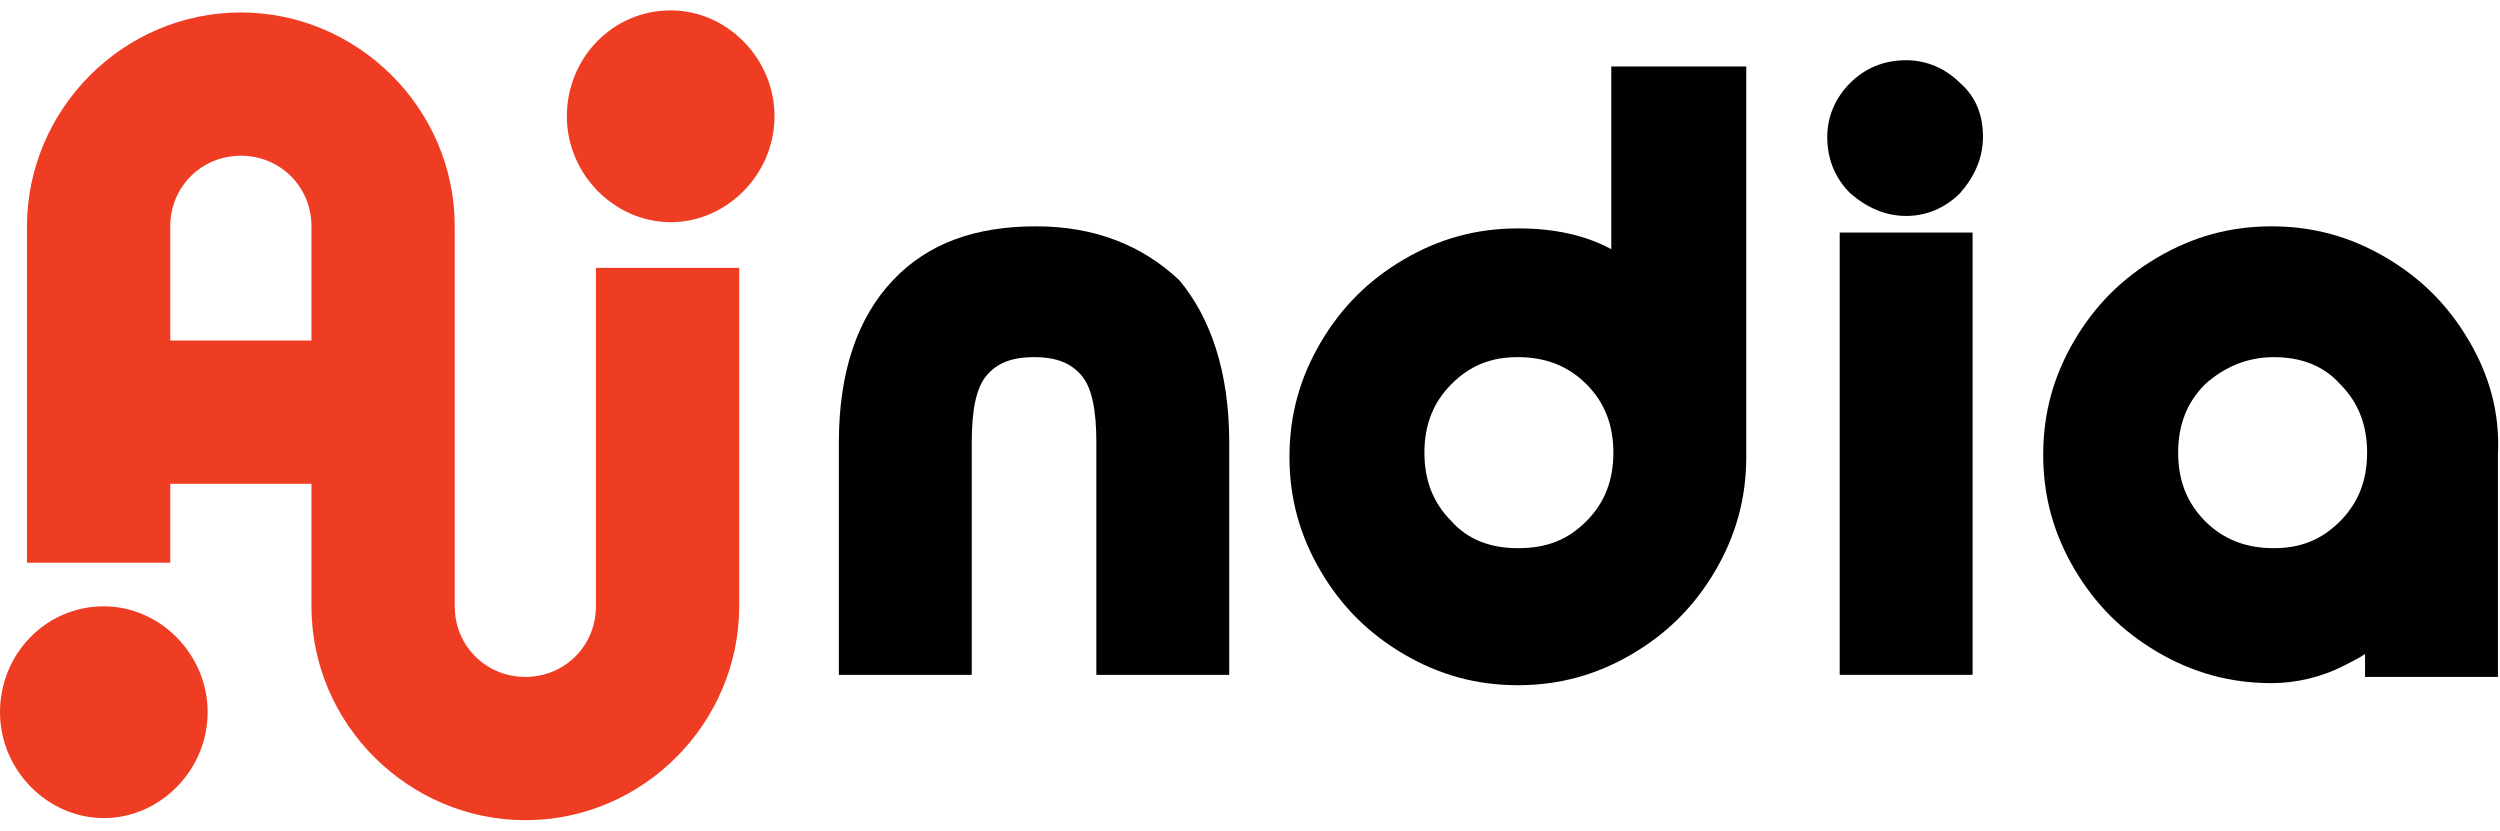
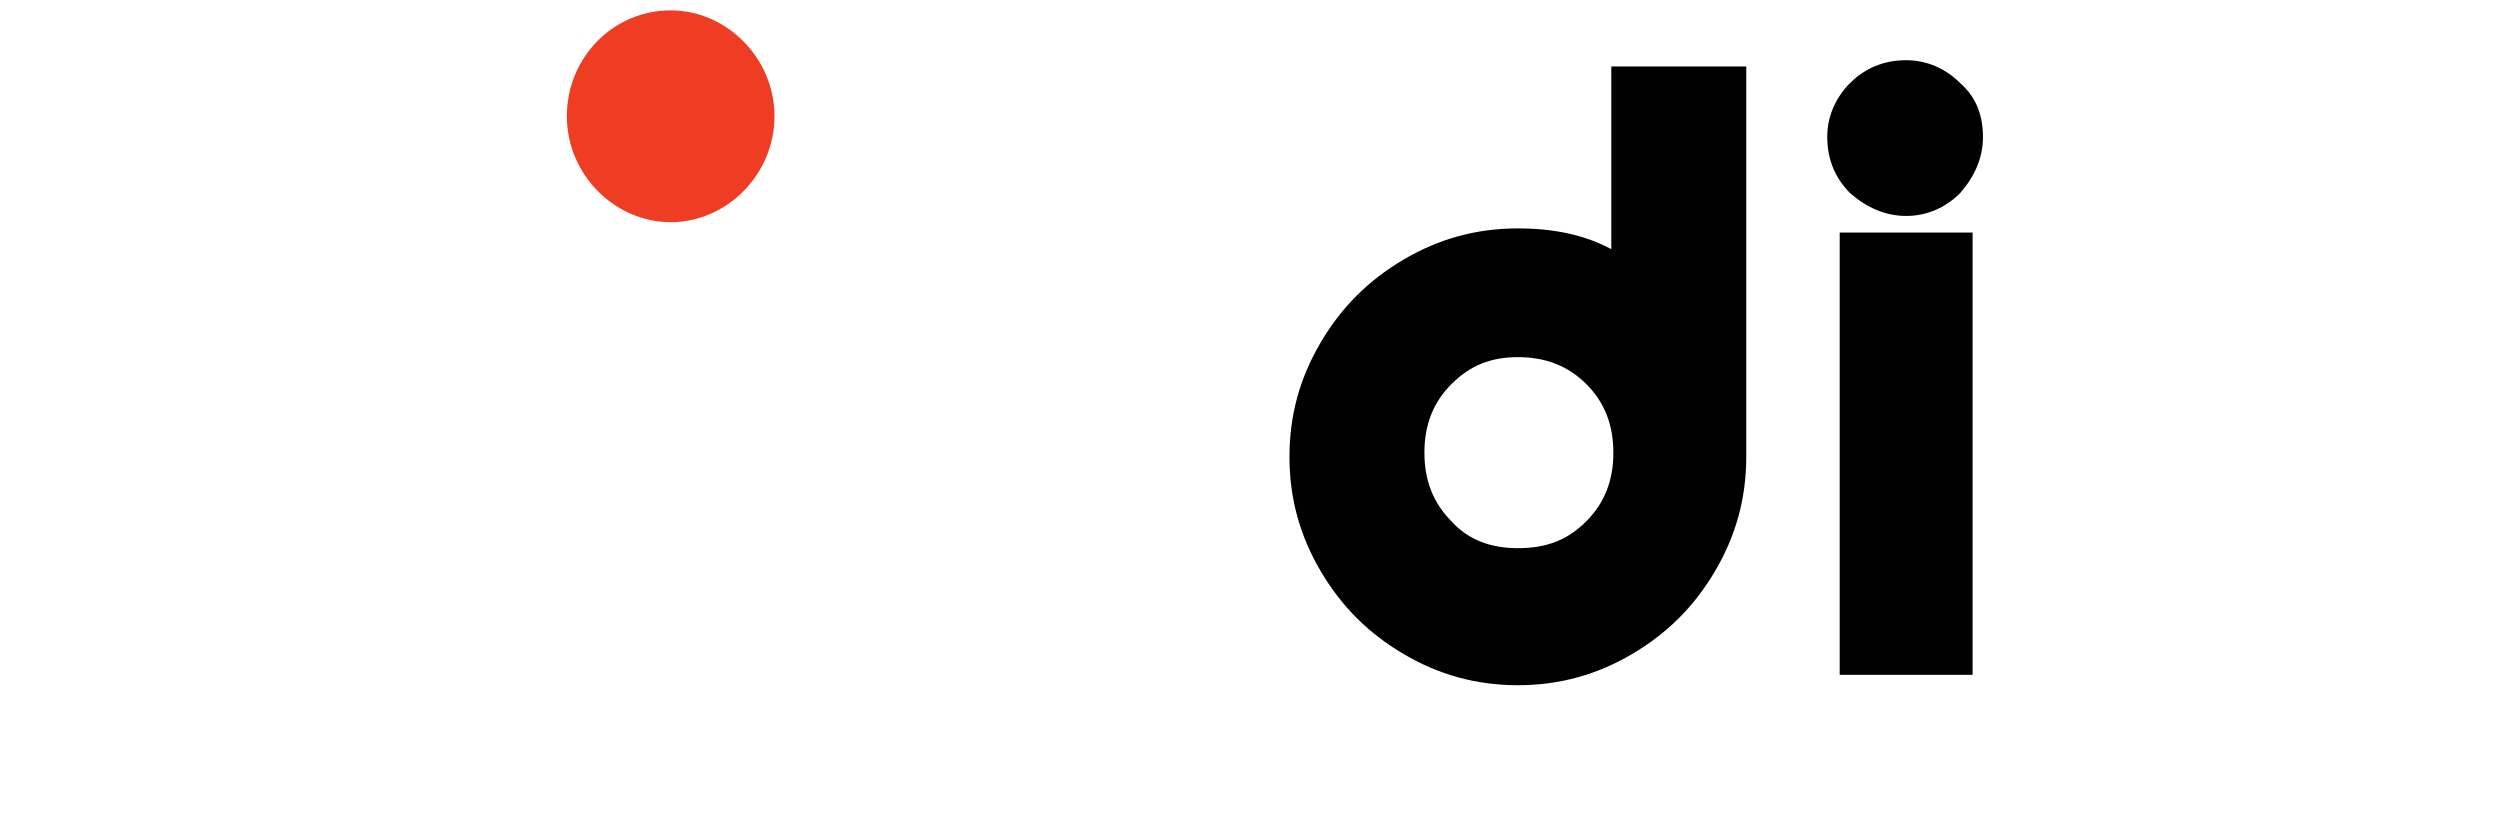
<svg xmlns="http://www.w3.org/2000/svg" version="1.1" id="Layer_1" x="0px" y="0px" viewBox="0 0 120.4 40" style="enable-background:new 0 0 120.4 40;" xml:space="preserve">
  <style type="text/css">
	.st0{fill-rule:evenodd;clip-rule:evenodd;fill:#EF3D23;}
	.st1{fill:#010101;}
</style>
  <g>
    <g>
      <path class="st0" d="M32.3,10.7c-2.7,0-5-2.3-5-5.1s2.2-5.1,5-5.1c2.7,0,5,2.3,5,5.1S35,10.7,32.3,10.7L32.3,10.7z" />
-       <path class="st0" d="M35.6,12.9v16.3c0,5.6-4.6,10.3-10.3,10.3c-5.6,0-10.3-4.6-10.3-10.3v-5.9H8.2v3.8H1.3V13v-2.1    c0-5.6,4.6-10.3,10.3-10.3c5.6,0,10.3,4.6,10.3,10.3v18.3c0,1.9,1.5,3.4,3.4,3.4s3.4-1.5,3.4-3.4V12.9    C31,12.9,33.3,12.9,35.6,12.9L35.6,12.9z M15,16.4v-5.5c0-1.9-1.5-3.4-3.4-3.4S8.2,9,8.2,10.9v5.5H15L15,16.4z" />
-       <path class="st0" d="M5,39.4c-2.7,0-5-2.3-5-5.1s2.2-5.1,5-5.1c2.7,0,5,2.3,5,5.1S7.7,39.4,5,39.4L5,39.4z" />
    </g>
    <g>
      <g>
-         <path class="st1" d="M59.2,21.3v11.2h-6.4V21.3c0-1.5-0.2-2.6-0.7-3.2s-1.2-0.9-2.3-0.9c-1.1,0-1.8,0.3-2.3,0.9s-0.7,1.7-0.7,3.2     v11.2h-6.4V21.3c0-3.4,0.9-6,2.6-7.8s4-2.6,6.9-2.6c2.8,0,5.1,0.9,6.9,2.6C58.3,15.3,59.2,17.9,59.2,21.3z" />
-       </g>
+         </g>
      <g>
        <path class="st1" d="M77.6,3.2V12c-1.3-0.7-2.8-1-4.5-1c-2,0-3.8,0.5-5.5,1.5s-3,2.3-4,4c-1,1.7-1.5,3.5-1.5,5.5s0.5,3.8,1.5,5.5     c1,1.7,2.3,3,4,4s3.5,1.5,5.5,1.5s3.8-0.5,5.5-1.5s3-2.3,4-4s1.5-3.5,1.5-5.5V3.2H77.6z M69.9,18.5c0.9-0.9,1.9-1.3,3.2-1.3     c1.3,0,2.4,0.4,3.3,1.3c0.9,0.9,1.3,2,1.3,3.3s-0.4,2.4-1.3,3.3c-0.9,0.9-1.9,1.3-3.3,1.3c-1.3,0-2.4-0.4-3.2-1.3     c-0.9-0.9-1.3-2-1.3-3.3S69,19.4,69.9,18.5L69.9,18.5z" />
      </g>
      <g>
        <path class="st1" d="M95.5,6.6c0,1-0.4,1.9-1.1,2.7c-0.7,0.7-1.6,1.1-2.6,1.1s-1.9-0.4-2.7-1.1C88.4,8.6,88,7.7,88,6.6     c0-1,0.4-1.9,1.1-2.6s1.6-1.1,2.7-1.1c1,0,1.9,0.4,2.6,1.1C95.2,4.7,95.5,5.6,95.5,6.6z" />
        <rect x="88.6" y="11.2" class="st1" width="6.4" height="21.3" />
      </g>
      <g>
-         <path class="st1" d="M118.9,16.4c-1-1.7-2.3-3-4-4s-3.5-1.5-5.5-1.5s-3.8,0.5-5.5,1.5s-3,2.3-4,4s-1.5,3.5-1.5,5.5     s0.5,3.8,1.5,5.5s2.3,3,4,4c1.7,1,3.5,1.5,5.5,1.5c1.2,0,2.4-0.3,3.4-0.8c0.4-0.2,0.8-0.4,1.1-0.6v1.1h6.4V21.9     C120.4,19.9,119.9,18.1,118.9,16.4z M109.5,17.2c1.3,0,2.4,0.4,3.2,1.3c0.9,0.9,1.3,2,1.3,3.3s-0.4,2.4-1.3,3.3     c-0.9,0.9-1.9,1.3-3.2,1.3s-2.4-0.4-3.3-1.3c-0.9-0.9-1.3-2-1.3-3.3s0.4-2.4,1.3-3.3C107.1,17.7,108.2,17.2,109.5,17.2z" />
-       </g>
+         </g>
    </g>
  </g>
</svg>